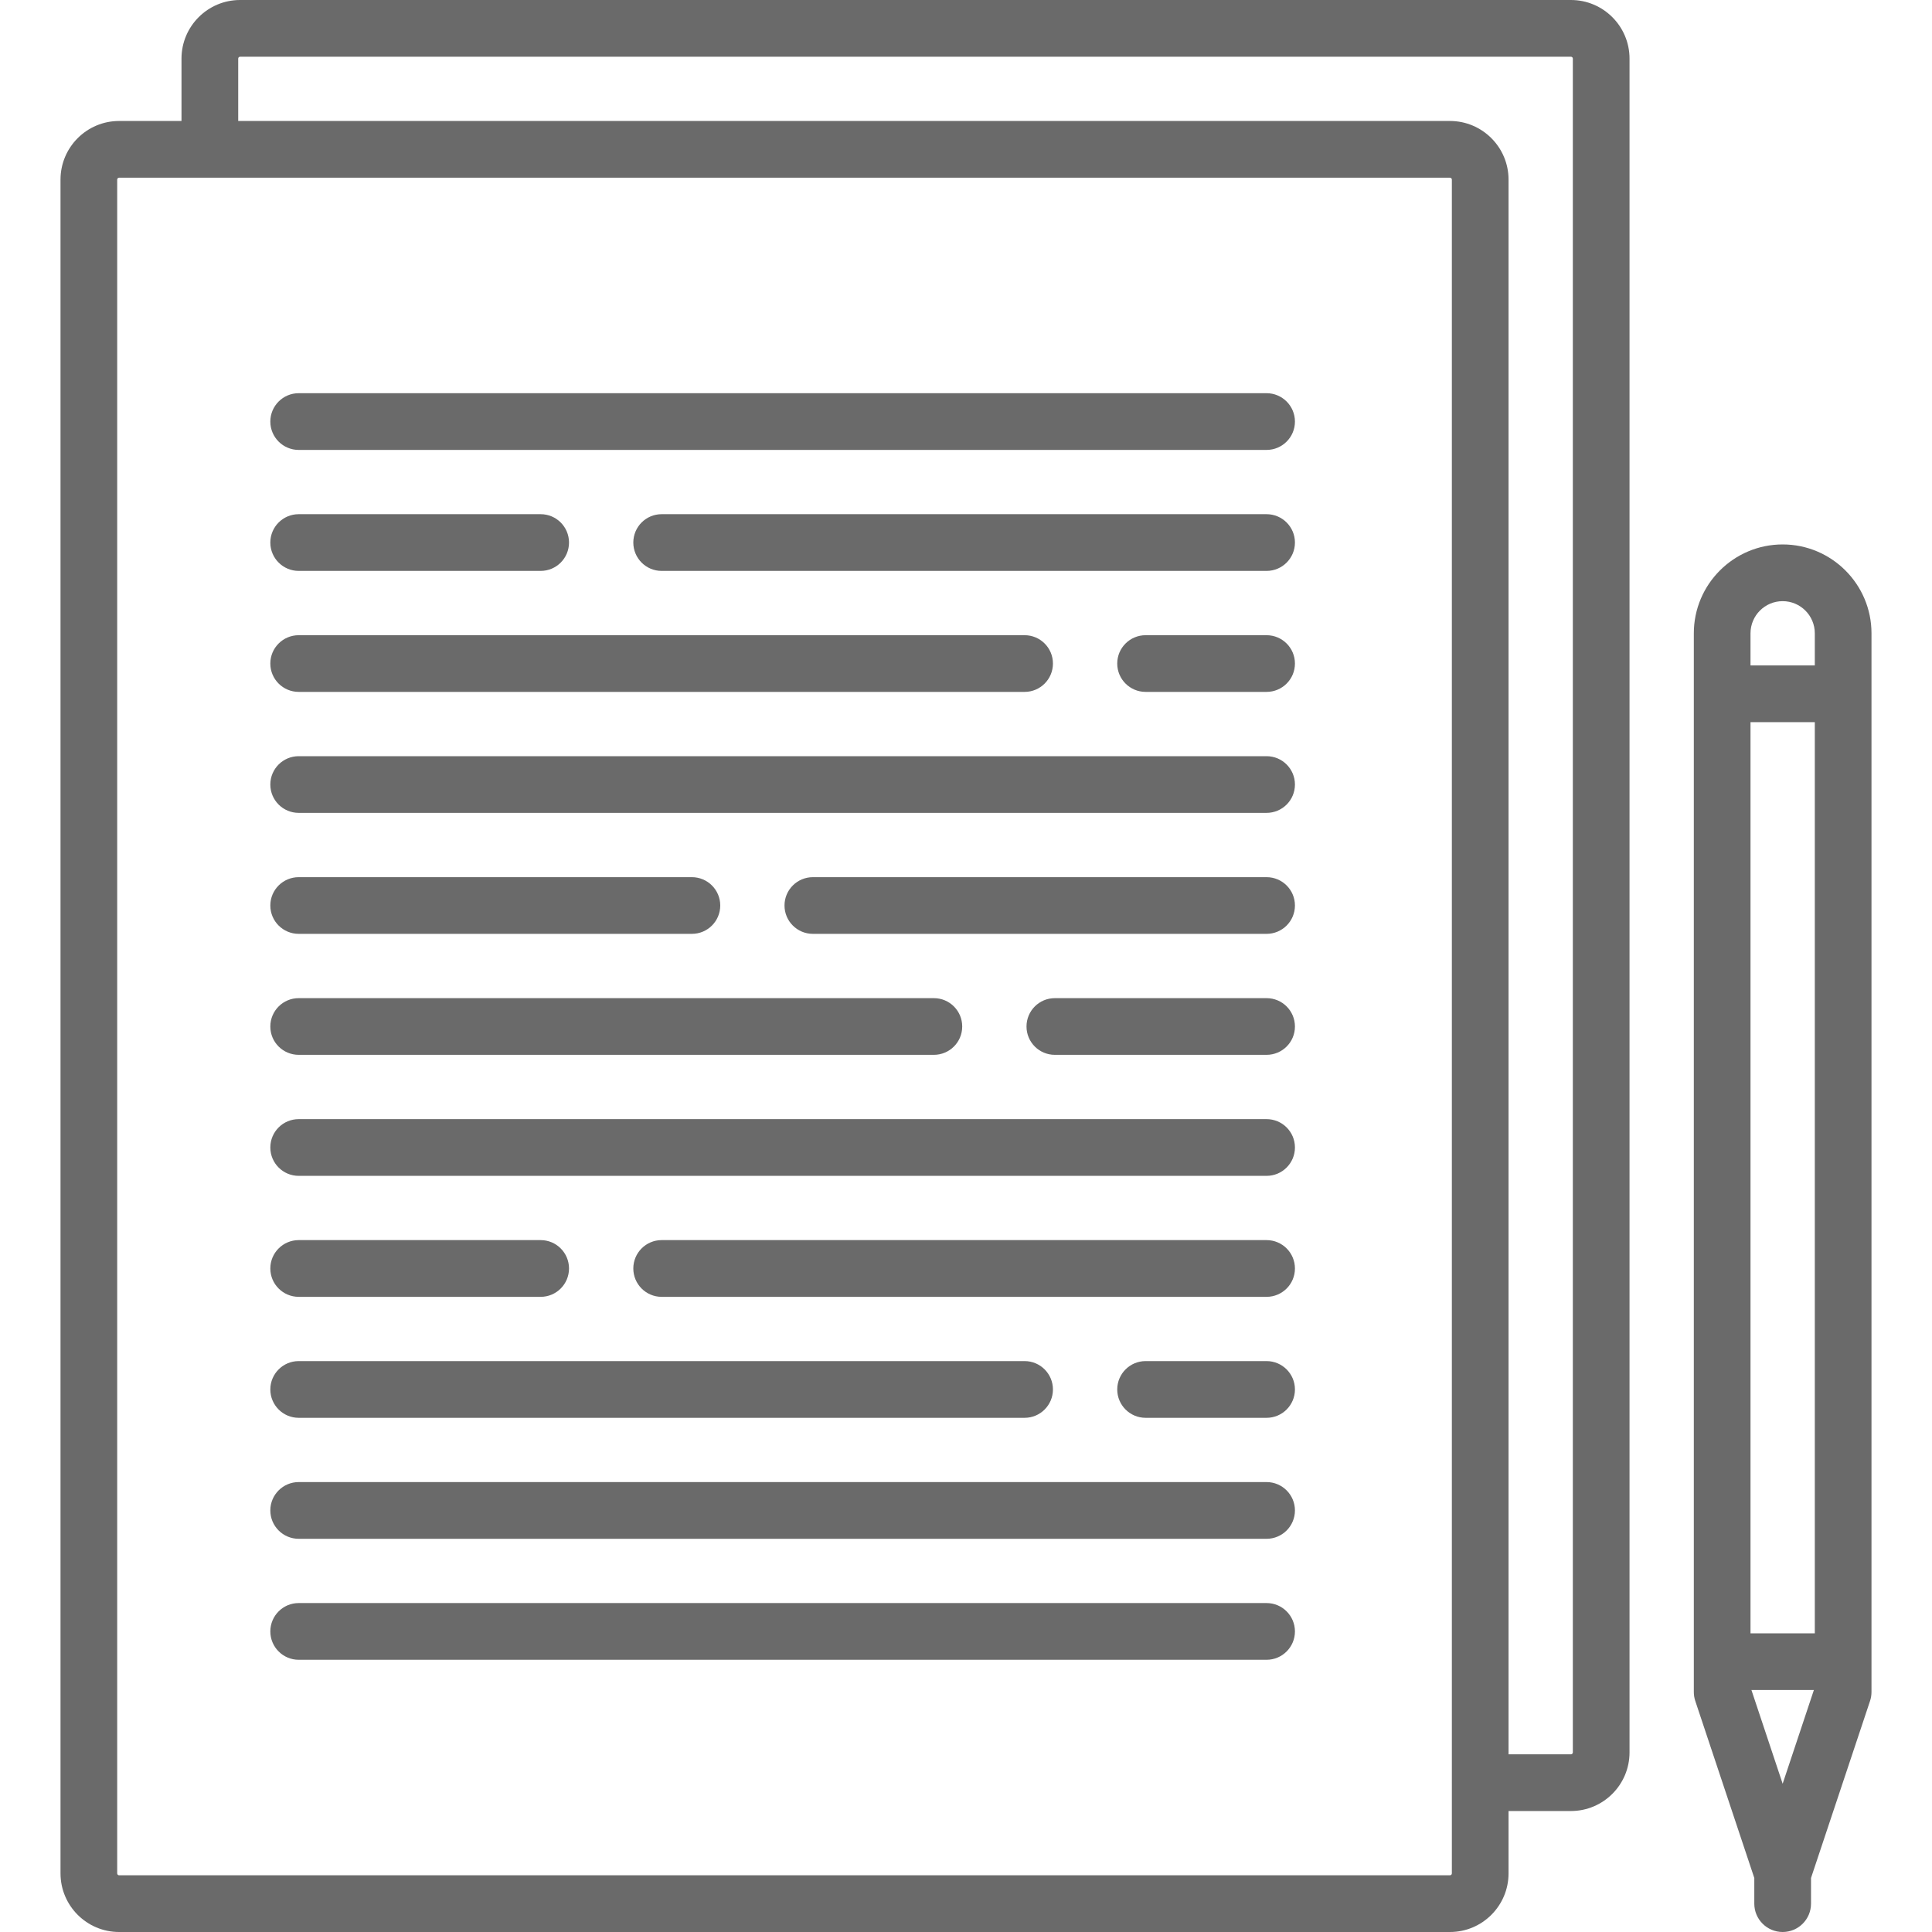
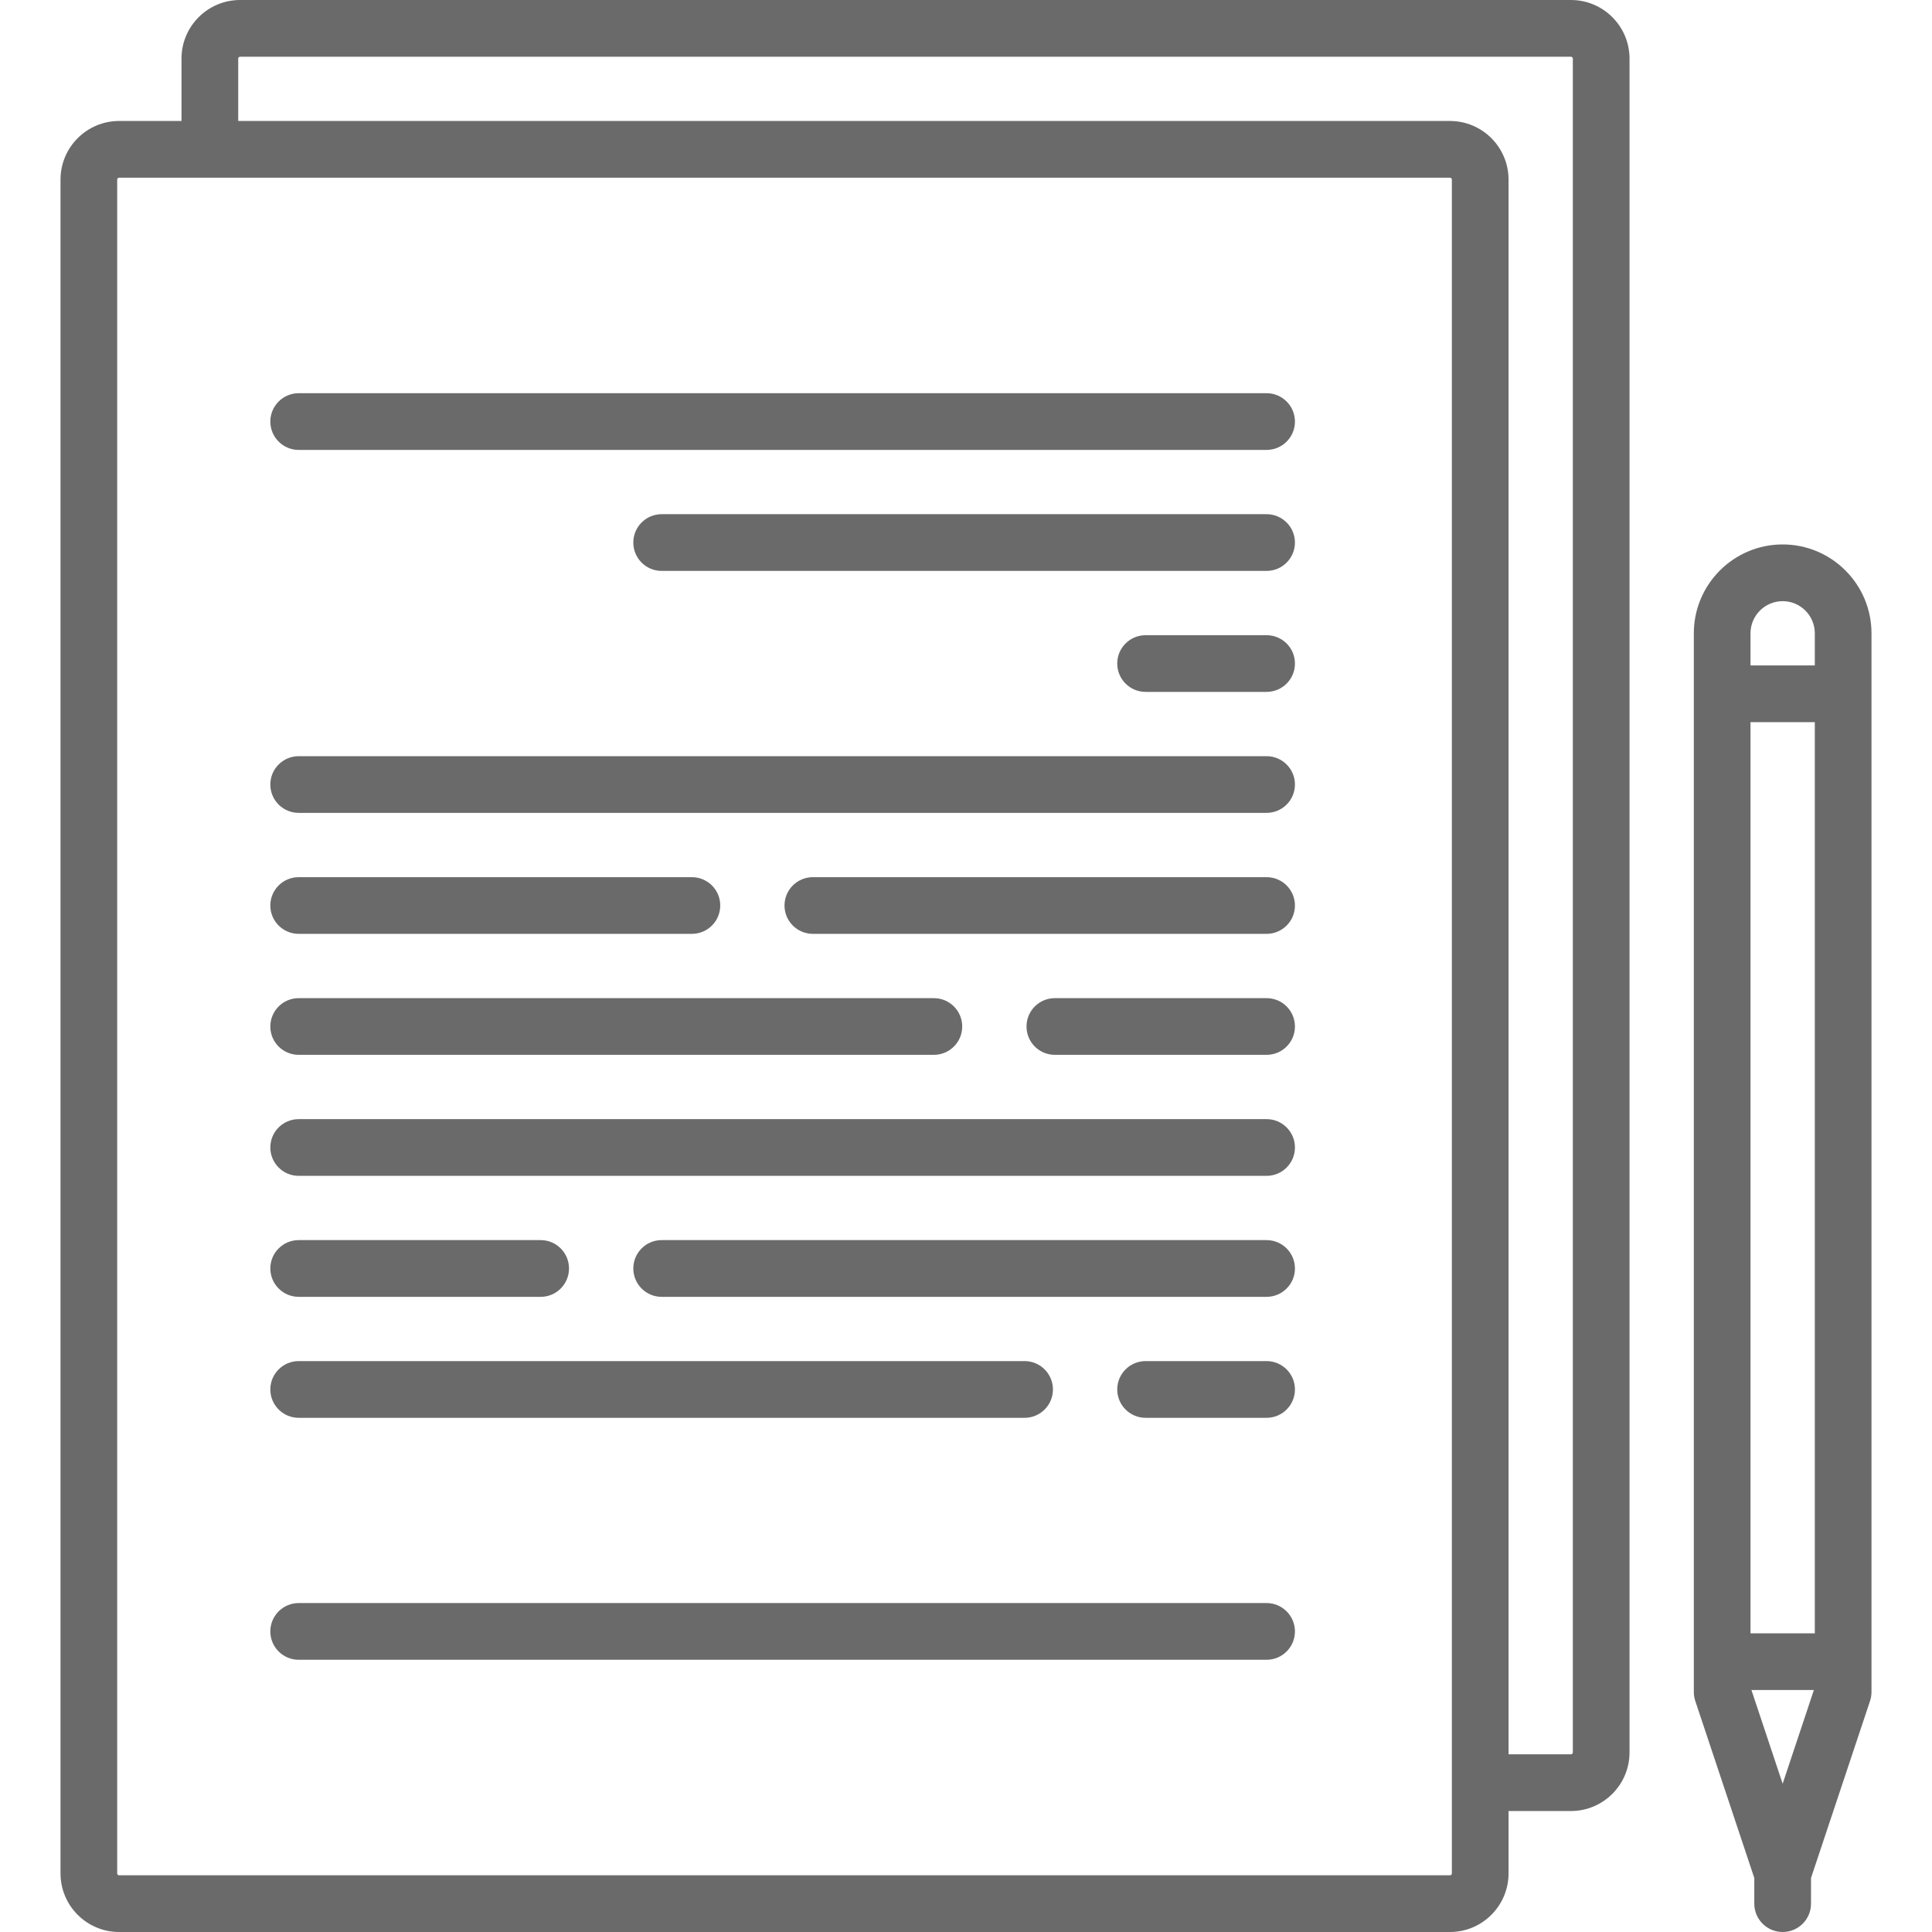
<svg xmlns="http://www.w3.org/2000/svg" width="50" height="50" viewBox="0 0 50 50" fill="none">
  <g clip-path="url(#clip0_118_3875)">
    <path d="M40.656 0H6.213C5.377 0 4.697 0.68 4.697 1.517V3.131H3.082C2.246 3.131 1.566 3.811 1.566 4.648V48.483C1.566 49.32 2.246 50 3.082 50H37.525C38.361 50 39.041 49.32 39.041 48.483V46.869H40.656C41.492 46.869 42.172 46.189 42.172 45.352V1.517C42.172 0.68 41.492 0 40.656 0ZM37.574 46.127C37.574 46.13 37.573 46.133 37.573 46.135C37.573 46.138 37.574 46.14 37.574 46.143V48.483C37.574 48.51 37.552 48.532 37.525 48.532H3.082C3.055 48.532 3.033 48.51 3.033 48.483V4.648C3.033 4.621 3.055 4.599 3.082 4.599H5.428C5.429 4.599 5.43 4.599 5.431 4.599C5.432 4.599 5.433 4.599 5.433 4.599H37.525C37.552 4.599 37.574 4.621 37.574 4.648V46.127ZM40.705 45.352C40.705 45.379 40.683 45.401 40.656 45.401H39.041V4.648C39.041 3.811 38.361 3.131 37.525 3.131H6.165V1.517C6.165 1.49 6.186 1.468 6.213 1.468H40.656C40.683 1.468 40.705 1.49 40.705 1.517V45.352Z" fill="#6A6A6A" />
    <path d="M32.779 10.176H7.73C7.325 10.176 6.996 10.505 6.996 10.91C6.996 11.315 7.325 11.644 7.73 11.644H32.779C33.184 11.644 33.513 11.315 33.513 10.91C33.513 10.505 33.184 10.176 32.779 10.176Z" fill="#6A6A6A" />
    <path d="M32.779 19.57H7.73C7.325 19.57 6.996 19.898 6.996 20.303C6.996 20.709 7.325 21.037 7.73 21.037H32.779C33.184 21.037 33.513 20.709 33.513 20.303C33.513 19.898 33.184 19.57 32.779 19.57Z" fill="#6A6A6A" />
    <path d="M32.779 41.487H7.73C7.325 41.487 6.996 41.816 6.996 42.221C6.996 42.626 7.325 42.955 7.73 42.955H32.779C33.184 42.955 33.513 42.626 33.513 42.221C33.513 41.816 33.184 41.487 32.779 41.487Z" fill="#6A6A6A" />
    <path d="M32.779 28.963H7.73C7.325 28.963 6.996 29.291 6.996 29.697C6.996 30.102 7.325 30.431 7.73 30.431H32.779C33.184 30.431 33.513 30.102 33.513 29.697C33.513 29.291 33.184 28.963 32.779 28.963Z" fill="#6A6A6A" />
-     <path d="M7.73 14.775H13.992C14.398 14.775 14.726 14.446 14.726 14.041C14.726 13.636 14.398 13.307 13.992 13.307H7.73C7.325 13.307 6.996 13.636 6.996 14.041C6.996 14.446 7.325 14.775 7.73 14.775Z" fill="#6A6A6A" />
    <path d="M32.779 13.307H17.123C16.718 13.307 16.39 13.636 16.39 14.041C16.39 14.446 16.718 14.775 17.123 14.775H32.779C33.184 14.775 33.513 14.446 33.513 14.041C33.513 13.636 33.184 13.307 32.779 13.307Z" fill="#6A6A6A" />
-     <path d="M7.73 17.906H26.517C26.922 17.906 27.25 17.578 27.25 17.172C27.25 16.767 26.922 16.439 26.517 16.439H7.73C7.325 16.439 6.996 16.767 6.996 17.172C6.996 17.578 7.325 17.906 7.73 17.906Z" fill="#6A6A6A" />
    <path d="M32.779 16.439H29.648C29.243 16.439 28.914 16.767 28.914 17.172C28.914 17.578 29.243 17.906 29.648 17.906H32.779C33.184 17.906 33.513 17.578 33.513 17.172C33.513 16.767 33.184 16.439 32.779 16.439Z" fill="#6A6A6A" />
-     <path d="M32.779 38.356H7.73C7.325 38.356 6.996 38.685 6.996 39.09C6.996 39.495 7.325 39.824 7.73 39.824H32.779C33.184 39.824 33.513 39.495 33.513 39.09C33.513 38.685 33.184 38.356 32.779 38.356Z" fill="#6A6A6A" />
    <path d="M7.73 33.562H13.992C14.398 33.562 14.726 33.233 14.726 32.828C14.726 32.423 14.398 32.094 13.992 32.094H7.73C7.325 32.094 6.996 32.423 6.996 32.828C6.996 33.233 7.325 33.562 7.73 33.562Z" fill="#6A6A6A" />
    <path d="M32.779 32.094H17.123C16.718 32.094 16.39 32.423 16.39 32.828C16.39 33.233 16.718 33.562 17.123 33.562H32.779C33.184 33.562 33.513 33.233 33.513 32.828C33.513 32.423 33.184 32.094 32.779 32.094Z" fill="#6A6A6A" />
    <path d="M7.73 36.693H26.517C26.922 36.693 27.25 36.364 27.25 35.959C27.25 35.554 26.922 35.225 26.517 35.225H7.73C7.325 35.225 6.996 35.554 6.996 35.959C6.996 36.364 7.325 36.693 7.73 36.693Z" fill="#6A6A6A" />
    <path d="M32.779 35.225H29.648C29.243 35.225 28.914 35.554 28.914 35.959C28.914 36.364 29.243 36.693 29.648 36.693H32.779C33.184 36.693 33.513 36.364 33.513 35.959C33.513 35.554 33.184 35.225 32.779 35.225Z" fill="#6A6A6A" />
    <path d="M7.73 24.168H17.906C18.311 24.168 18.64 23.84 18.64 23.434C18.64 23.029 18.311 22.701 17.906 22.701H7.73C7.325 22.701 6.996 23.029 6.996 23.434C6.996 23.84 7.325 24.168 7.73 24.168Z" fill="#6A6A6A" />
    <path d="M32.779 22.701H21.037C20.632 22.701 20.303 23.029 20.303 23.434C20.303 23.84 20.632 24.168 21.037 24.168H32.779C33.184 24.168 33.513 23.84 33.513 23.434C33.513 23.029 33.184 22.701 32.779 22.701Z" fill="#6A6A6A" />
    <path d="M7.73 27.299H24.168C24.574 27.299 24.902 26.971 24.902 26.566C24.902 26.16 24.574 25.832 24.168 25.832H7.73C7.325 25.832 6.996 26.16 6.996 26.566C6.996 26.971 7.325 27.299 7.73 27.299Z" fill="#6A6A6A" />
    <path d="M32.779 25.832H27.299C26.894 25.832 26.566 26.16 26.566 26.566C26.566 26.971 26.894 27.299 27.299 27.299H32.779C33.184 27.299 33.513 26.971 33.513 26.566C33.513 26.16 33.184 25.832 32.779 25.832Z" fill="#6A6A6A" />
    <path d="M46.135 14.09C44.867 14.09 43.836 15.122 43.836 16.39V43.787C43.836 43.866 43.848 43.944 43.873 44.019L45.401 48.602V49.266C45.401 49.672 45.73 50 46.135 50C46.54 50 46.869 49.672 46.869 49.266V48.602L48.397 44.019C48.422 43.944 48.434 43.866 48.434 43.787V16.389C48.434 15.122 47.403 14.09 46.135 14.09ZM46.135 46.163L45.327 43.738H46.943L46.135 46.163ZM46.967 42.27H45.303V18.689H46.967V42.27ZM46.967 17.221H45.303V16.39C45.303 15.931 45.676 15.558 46.135 15.558C46.594 15.558 46.967 15.931 46.967 16.39V17.221Z" fill="#6A6A6A" />
  </g>
  <defs>
    <clipPath id="clip0_118_3875">
      <rect width="50" height="50" fill="white" />
    </clipPath>
  </defs>
</svg>